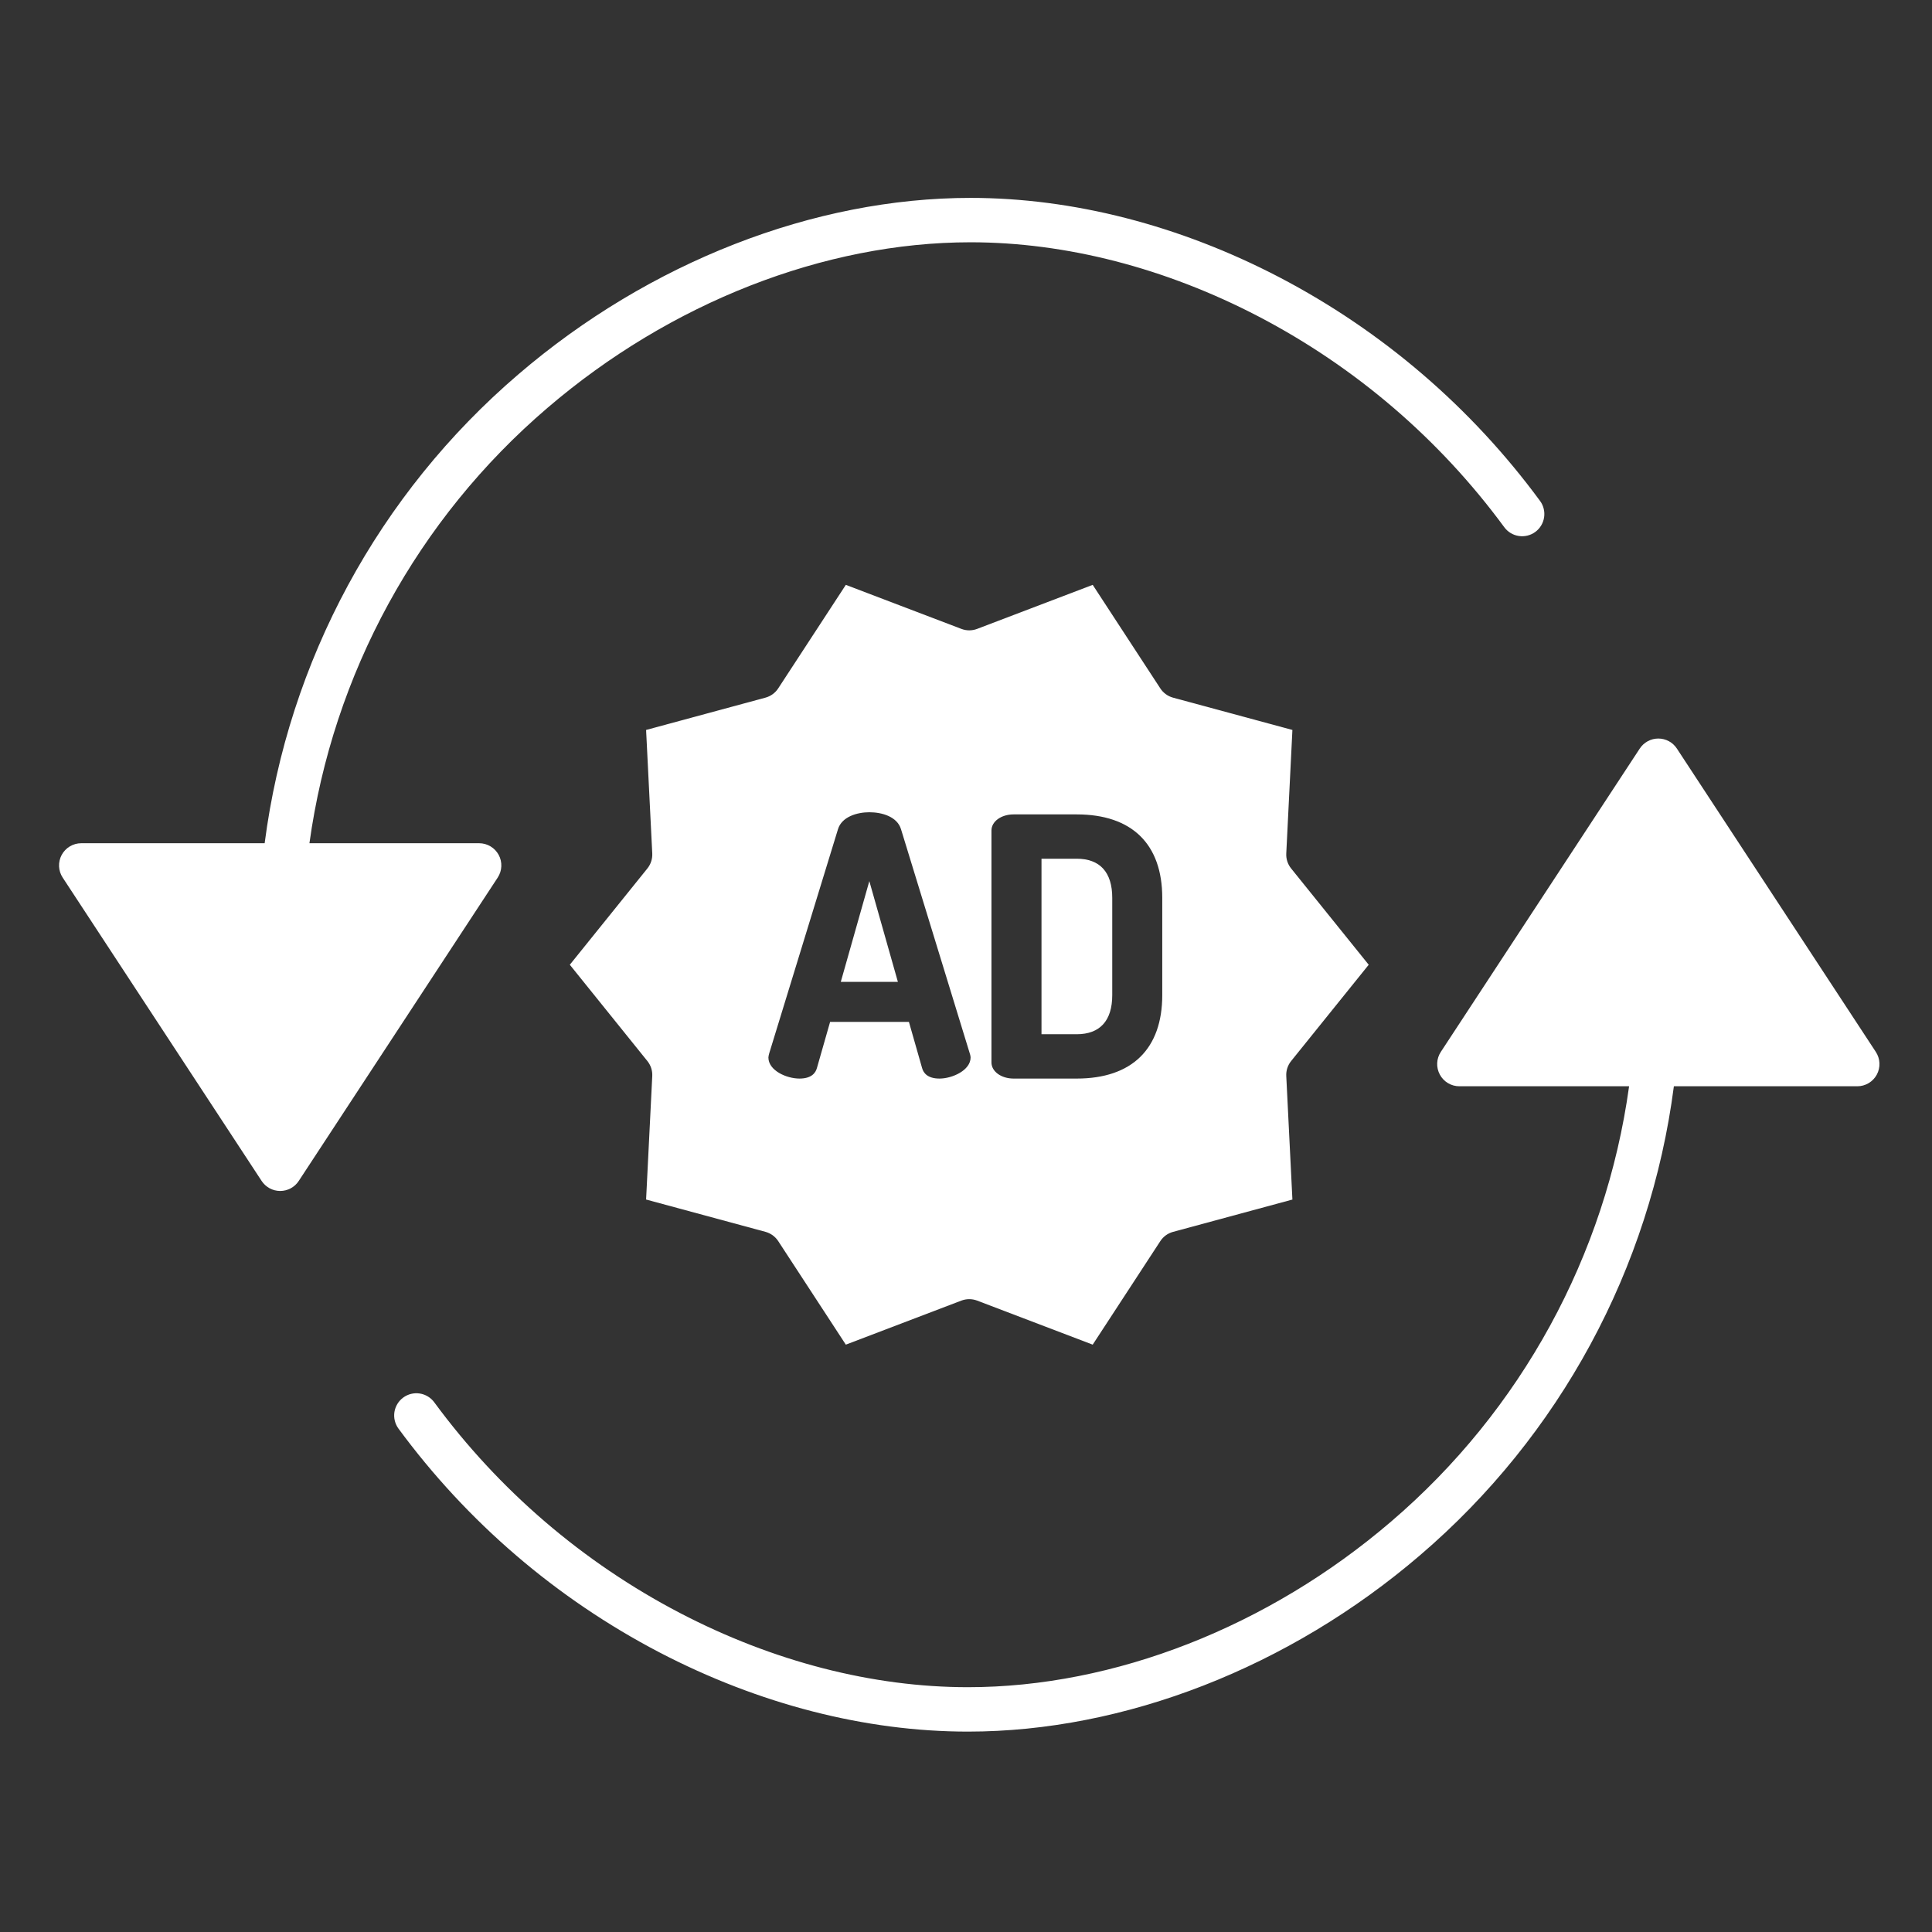
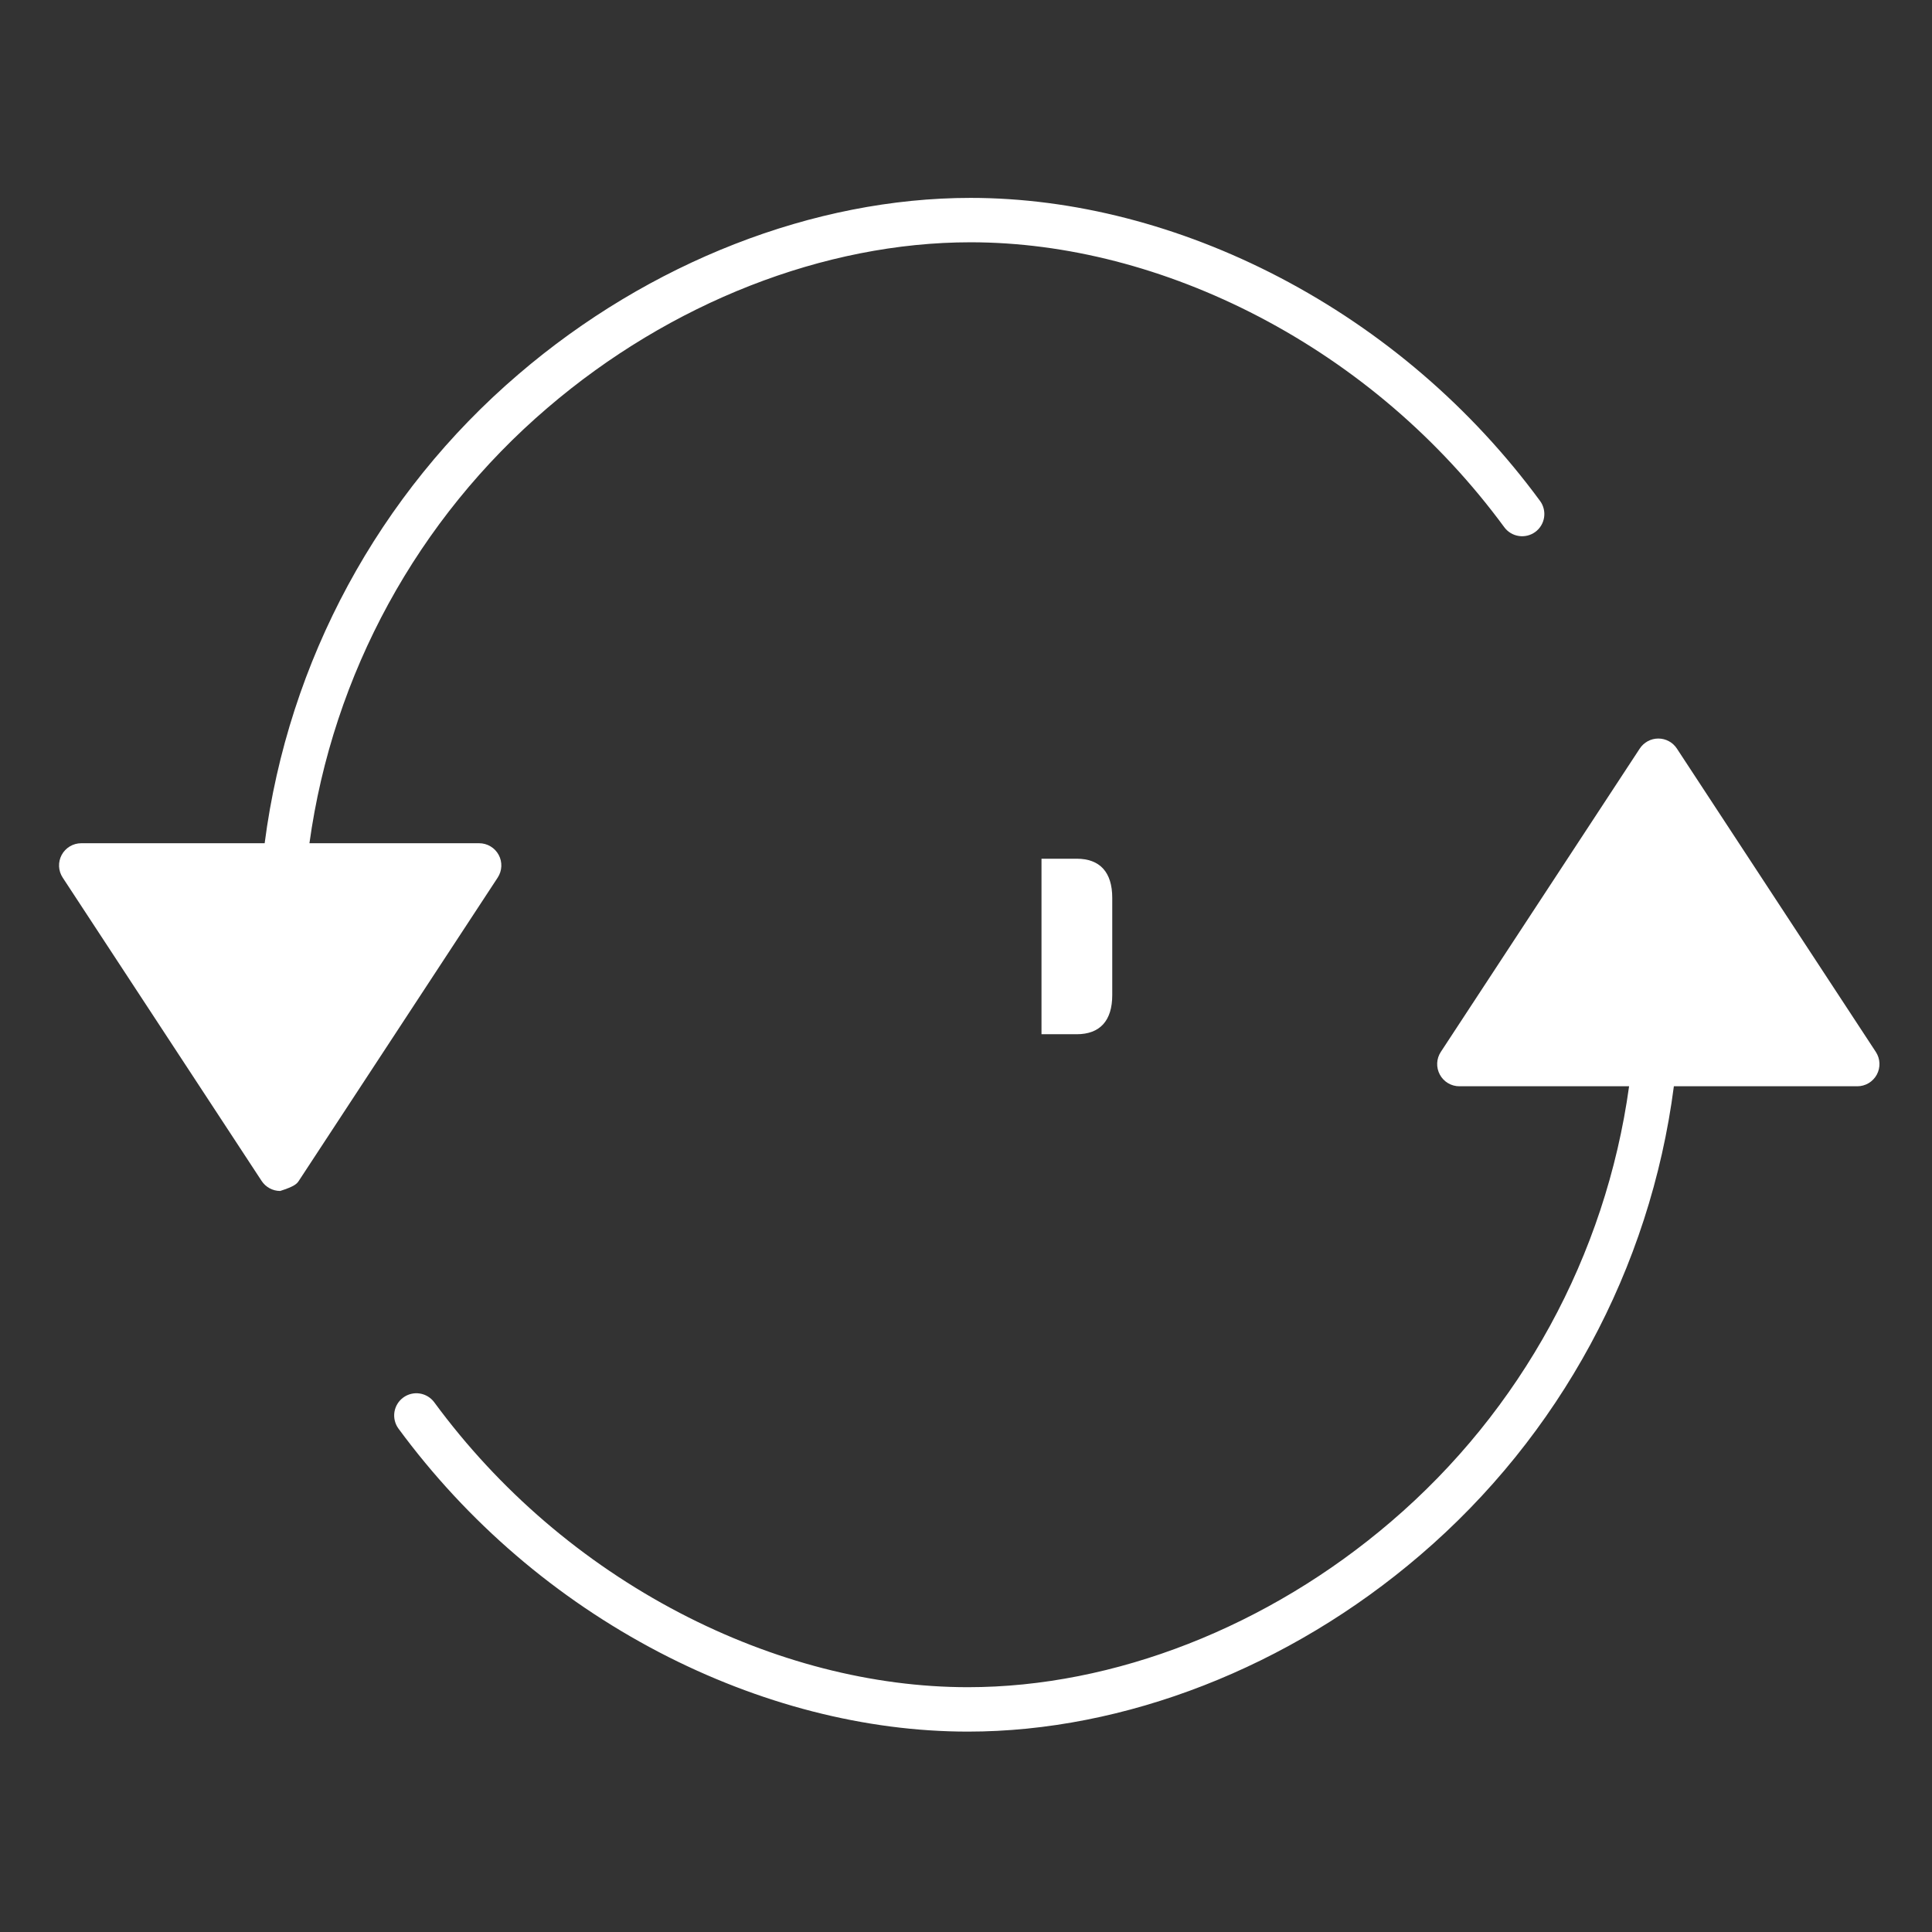
<svg xmlns="http://www.w3.org/2000/svg" width="79" height="79" viewBox="0 0 79 79" fill="none">
  <rect x="0" y="0" width="79" height="79" fill="#333333" stroke="none" />
  <path d="M68.568 30.609C68.486 30.483 68.373 30.38 68.241 30.308C68.108 30.236 67.96 30.199 67.809 30.199C67.659 30.199 67.51 30.236 67.378 30.308C67.245 30.38 67.133 30.483 67.05 30.609L58.915 43.013C58.825 43.15 58.774 43.308 58.767 43.472C58.76 43.635 58.798 43.798 58.876 43.942C58.953 44.086 59.069 44.206 59.209 44.29C59.35 44.374 59.511 44.418 59.674 44.418H66.614C65.657 51.342 62.195 57.674 56.883 62.217C51.863 66.522 45.556 68.99 39.58 68.99C35.683 68.99 31.608 67.94 27.796 65.952C23.837 63.885 20.404 60.94 17.758 57.342C17.616 57.148 17.402 57.018 17.164 56.981C16.926 56.944 16.683 57.004 16.489 57.146C16.295 57.288 16.165 57.502 16.128 57.74C16.092 57.978 16.151 58.221 16.293 58.415C19.104 62.237 22.751 65.366 26.956 67.562C31.026 69.684 35.392 70.806 39.58 70.806C45.983 70.806 52.721 68.178 58.065 63.595C63.779 58.708 67.478 51.875 68.445 44.418H75.944C76.108 44.418 76.269 44.374 76.409 44.29C76.55 44.206 76.665 44.086 76.743 43.942C76.821 43.798 76.858 43.635 76.851 43.472C76.844 43.308 76.793 43.15 76.703 43.013L68.568 30.609Z" fill="white" />
-   <path d="M11.457 48.699C11.608 48.699 11.756 48.661 11.889 48.59C12.021 48.518 12.134 48.415 12.216 48.289L20.351 35.885C20.441 35.748 20.492 35.59 20.499 35.426C20.506 35.262 20.469 35.1 20.391 34.956C20.313 34.812 20.198 34.692 20.057 34.608C19.917 34.524 19.756 34.48 19.592 34.48H12.653C13.61 27.556 17.071 21.224 22.383 16.681C27.404 12.376 33.71 9.907 39.686 9.907C43.584 9.907 47.659 10.958 51.471 12.946C55.429 15.013 58.863 17.958 61.509 21.556C61.651 21.75 61.864 21.88 62.102 21.916C62.34 21.953 62.583 21.894 62.777 21.752C62.972 21.61 63.101 21.396 63.138 21.158C63.175 20.92 63.116 20.677 62.973 20.483C60.163 16.661 56.516 13.532 52.31 11.336C48.24 9.214 43.875 8.092 39.686 8.092C33.283 8.092 26.546 10.72 21.201 15.303C15.487 20.19 11.789 27.023 10.822 34.48H3.322C3.159 34.48 2.998 34.524 2.857 34.608C2.717 34.692 2.601 34.812 2.523 34.956C2.446 35.1 2.408 35.262 2.415 35.426C2.422 35.59 2.473 35.748 2.563 35.885L10.698 48.289C10.781 48.415 10.893 48.518 11.026 48.59C11.158 48.661 11.307 48.699 11.457 48.699Z" fill="white" />
-   <path d="M34.38 40.149H36.715L35.547 36.029L34.38 40.149Z" fill="white" />
+   <path d="M11.457 48.699C12.021 48.518 12.134 48.415 12.216 48.289L20.351 35.885C20.441 35.748 20.492 35.59 20.499 35.426C20.506 35.262 20.469 35.1 20.391 34.956C20.313 34.812 20.198 34.692 20.057 34.608C19.917 34.524 19.756 34.48 19.592 34.48H12.653C13.61 27.556 17.071 21.224 22.383 16.681C27.404 12.376 33.71 9.907 39.686 9.907C43.584 9.907 47.659 10.958 51.471 12.946C55.429 15.013 58.863 17.958 61.509 21.556C61.651 21.75 61.864 21.88 62.102 21.916C62.34 21.953 62.583 21.894 62.777 21.752C62.972 21.61 63.101 21.396 63.138 21.158C63.175 20.92 63.116 20.677 62.973 20.483C60.163 16.661 56.516 13.532 52.31 11.336C48.24 9.214 43.875 8.092 39.686 8.092C33.283 8.092 26.546 10.72 21.201 15.303C15.487 20.19 11.789 27.023 10.822 34.48H3.322C3.159 34.48 2.998 34.524 2.857 34.608C2.717 34.692 2.601 34.812 2.523 34.956C2.446 35.1 2.408 35.262 2.415 35.426C2.422 35.59 2.473 35.748 2.563 35.885L10.698 48.289C10.781 48.415 10.893 48.518 11.026 48.59C11.158 48.661 11.307 48.699 11.457 48.699Z" fill="white" />
  <path d="M44.026 35.113H42.587V42.29H44.026C44.977 42.29 45.48 41.737 45.48 40.691V36.713C45.48 35.666 44.977 35.113 44.026 35.113Z" fill="white" />
-   <path d="M55.967 39.449L52.795 35.512C52.655 35.339 52.584 35.12 52.596 34.898L52.847 29.848L47.968 28.528C47.752 28.469 47.566 28.334 47.445 28.148L44.681 23.915L39.956 25.715C39.748 25.795 39.518 25.795 39.31 25.715L34.586 23.915L31.822 28.147C31.7 28.334 31.514 28.469 31.299 28.527L26.419 29.848L26.671 34.897C26.682 35.119 26.611 35.338 26.471 35.512L23.3 39.449L26.471 43.386C26.611 43.559 26.682 43.778 26.671 44L26.419 49.049L31.299 50.37C31.514 50.428 31.7 50.564 31.822 50.75L34.586 54.983L39.31 53.182C39.518 53.103 39.748 53.103 39.956 53.182L44.681 54.983L47.445 50.751C47.566 50.564 47.752 50.429 47.968 50.371L52.847 49.05L52.596 44.001C52.584 43.779 52.655 43.56 52.795 43.386L55.967 39.449ZM38.417 44.103C37.922 44.103 37.755 43.866 37.703 43.667L37.166 41.786H33.943L33.405 43.669C33.353 43.866 33.187 44.103 32.691 44.103C32.161 44.103 31.42 43.775 31.42 43.24C31.425 43.185 31.436 43.13 31.452 43.076L34.265 33.908C34.419 33.395 35.051 33.213 35.546 33.213C36.072 33.213 36.689 33.396 36.843 33.908L39.665 43.11C39.678 43.152 39.686 43.196 39.688 43.24C39.688 43.767 38.935 44.103 38.417 44.103ZM47.525 40.691C47.525 42.891 46.283 44.103 44.026 44.103H41.447C40.939 44.103 40.541 43.813 40.541 43.444V33.959C40.541 33.59 40.939 33.301 41.447 33.301H44.026C46.283 33.301 47.525 34.513 47.525 36.713V40.691Z" fill="white" />
</svg>